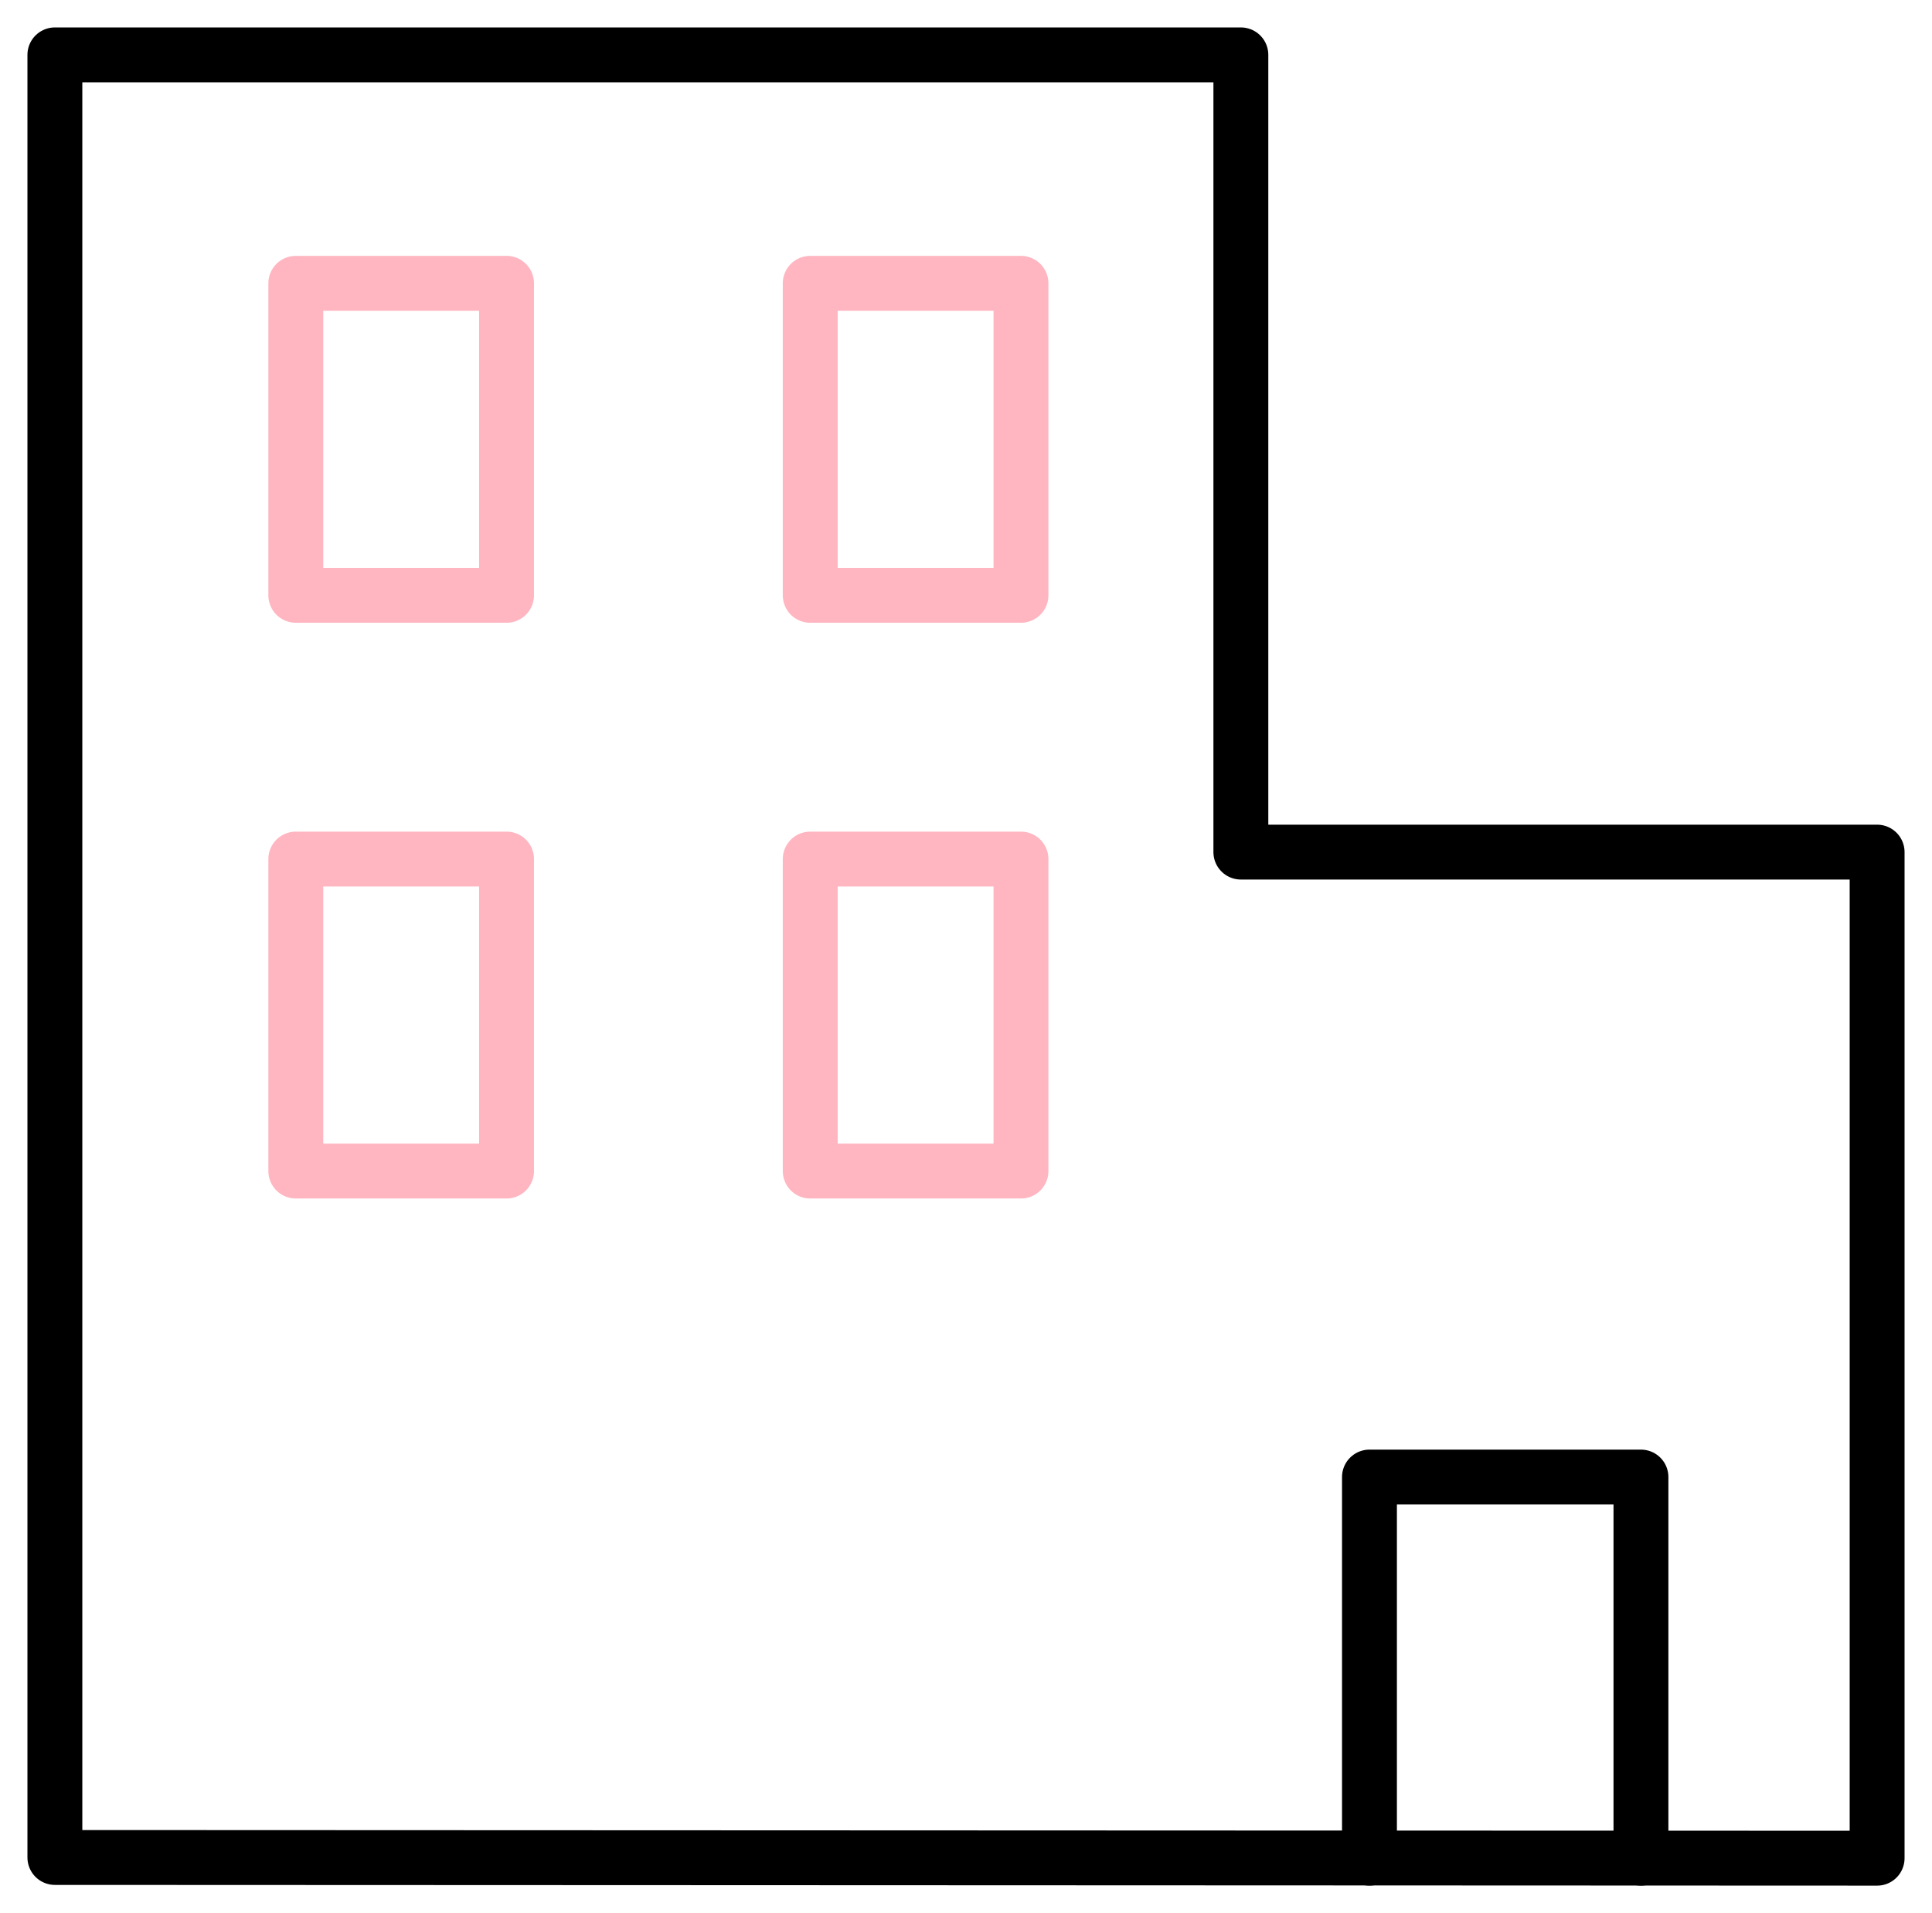
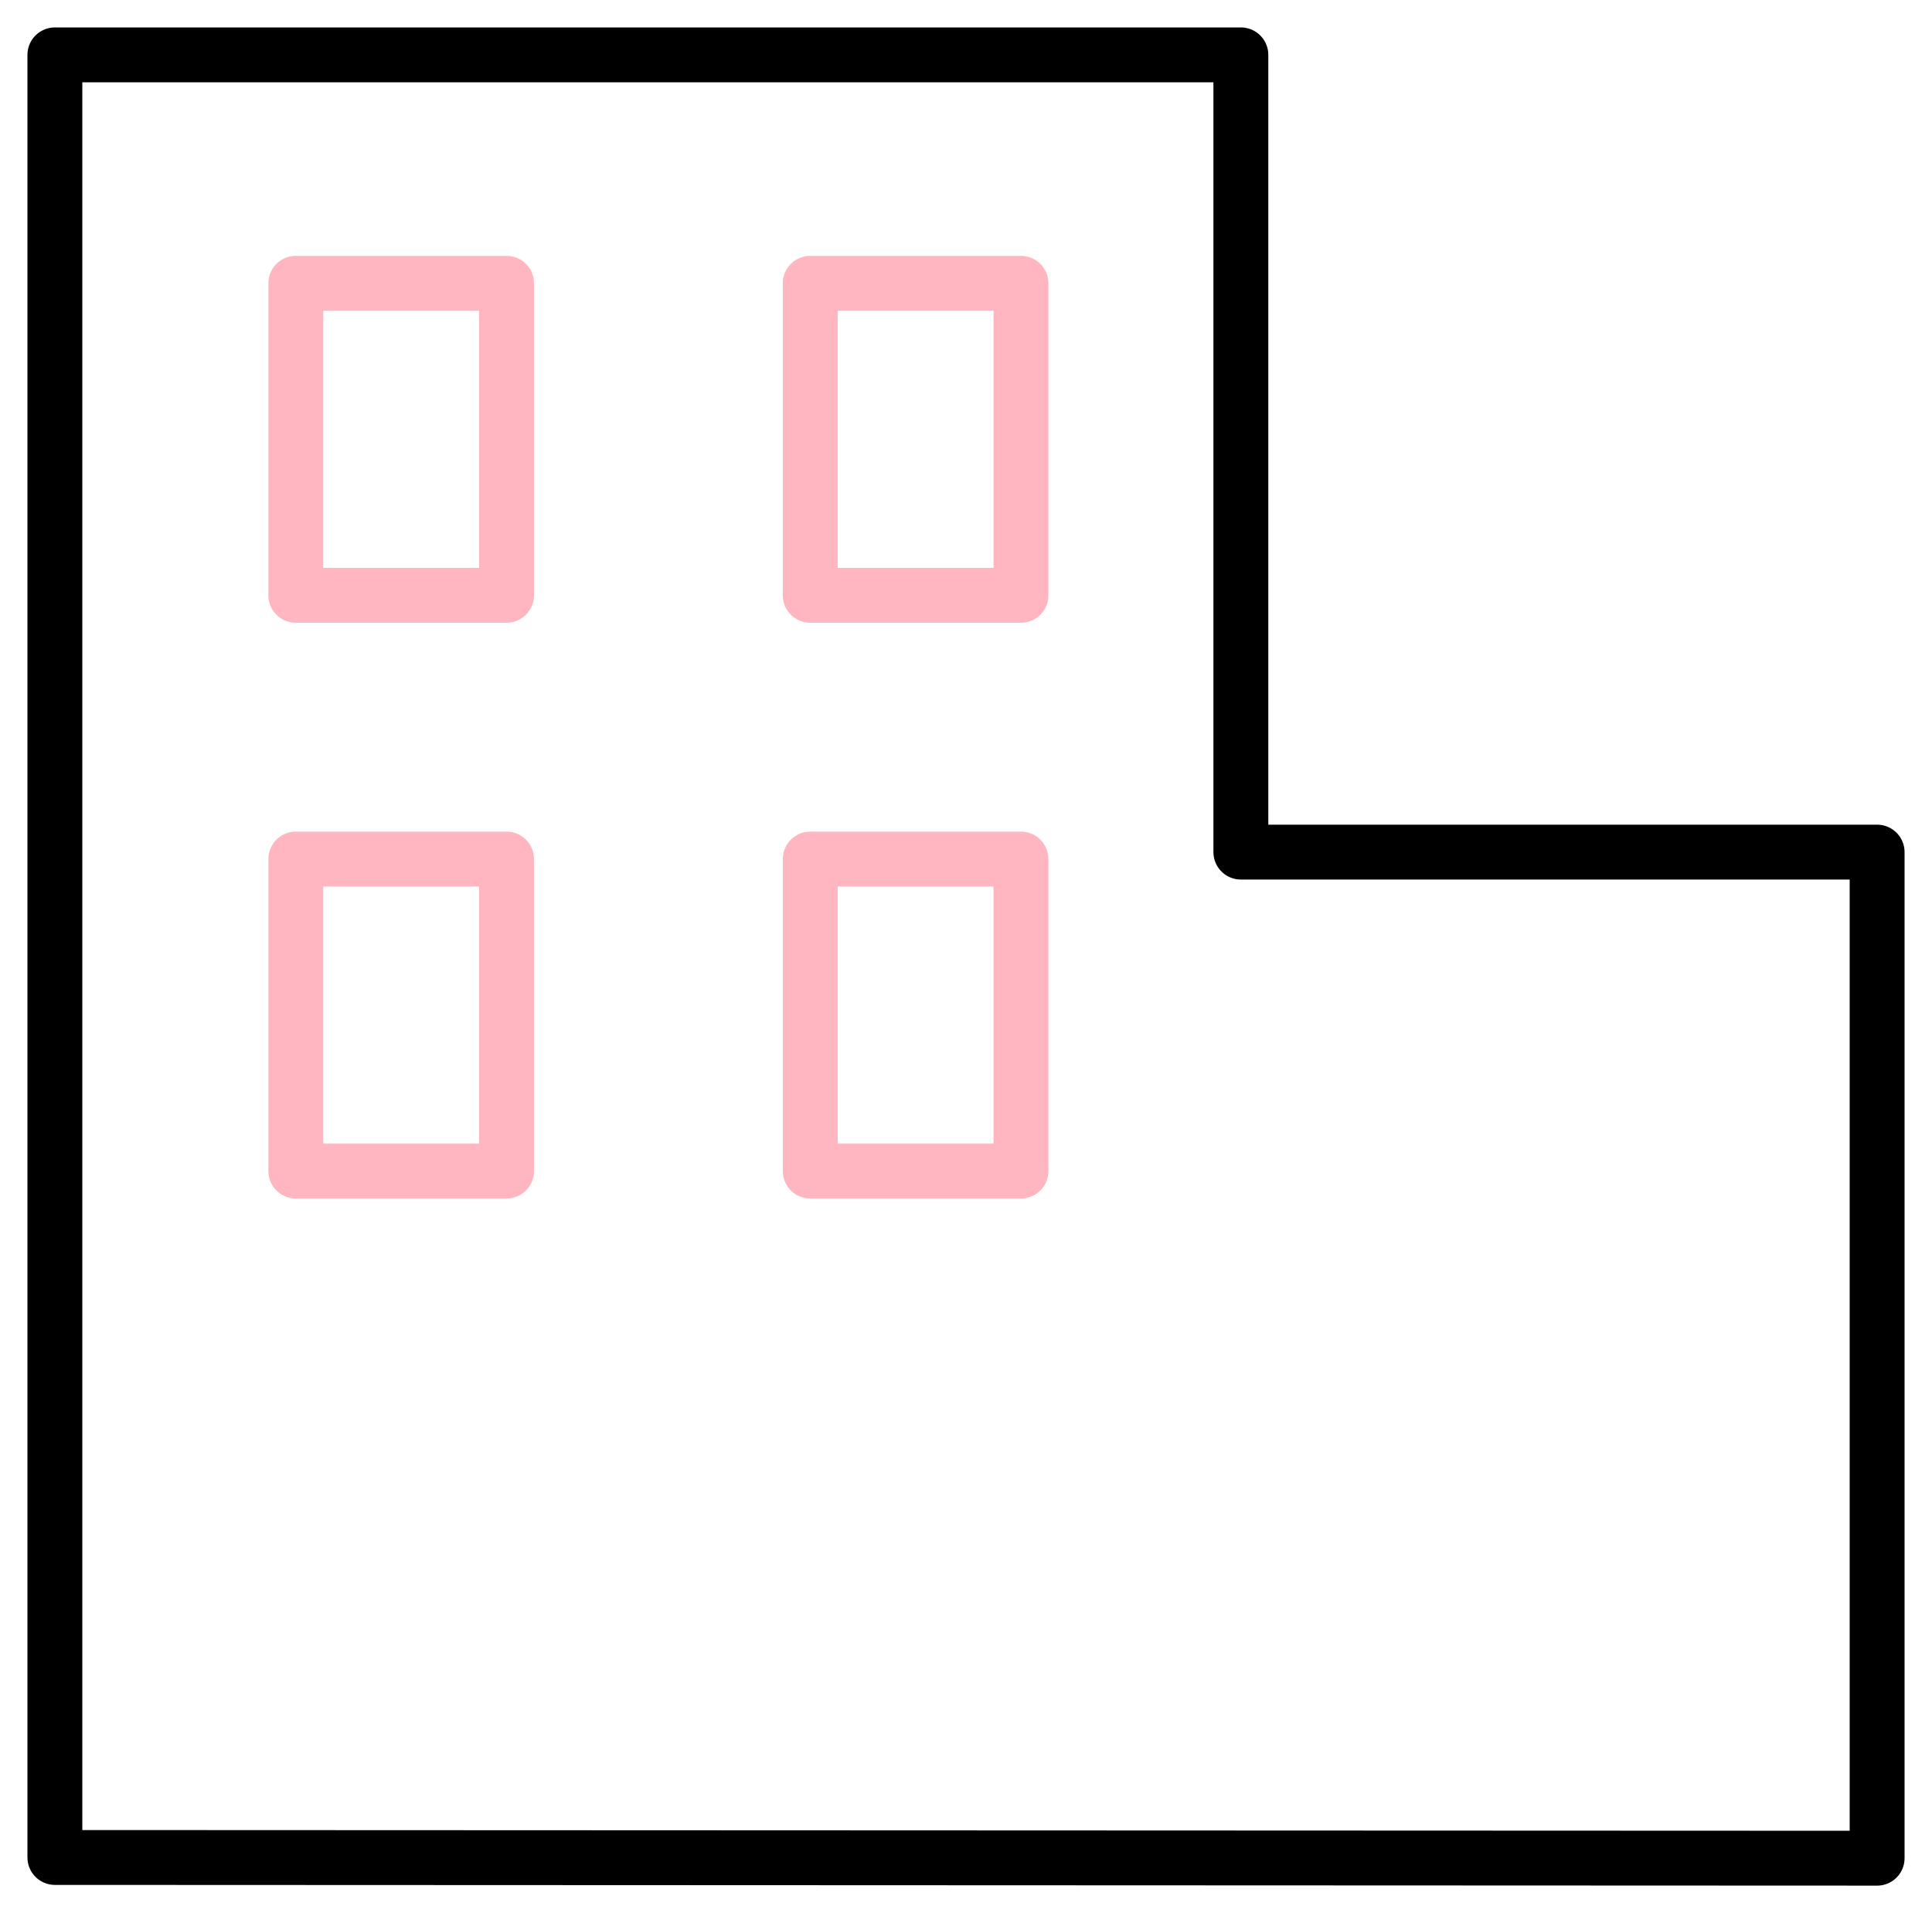
<svg xmlns="http://www.w3.org/2000/svg" viewBox="1947.195 2447.7 105.61 104.6" width="105.61" height="104.6">
  <path fill="none" stroke="rgb(0, 0, 0)" fill-opacity="1" stroke-width="3" stroke-opacity="1" color="rgb(51, 51, 51)" stroke-linecap="round" stroke-linejoin="round" class="cls-1" id="tSvg7a4ad1e347" title="Path 6" d="M 1950.195 2549.26 C 1950.195 2516.407 1950.195 2483.553 1950.195 2450.7 C 1971.805 2450.7 1993.415 2450.7 2015.025 2450.7 C 2015.025 2465.23 2015.025 2479.76 2015.025 2494.29 C 2026.618 2494.29 2038.212 2494.29 2049.805 2494.29 C 2049.805 2512.627 2049.805 2530.963 2049.805 2549.3C 2016.602 2549.287 1983.398 2549.273 1950.195 2549.26Z" />
-   <path fill="none" stroke="rgb(0, 0, 0)" fill-opacity="1" stroke-width="3" stroke-opacity="1" color="rgb(51, 51, 51)" stroke-linecap="round" stroke-linejoin="round" class="cls-1" id="tSvg12394c2b0c3" title="Path 7" d="M 2022.055 2549.3 C 2022.055 2542.353 2022.055 2535.407 2022.055 2528.46 C 2027.002 2528.46 2031.948 2528.46 2036.895 2528.46 C 2036.895 2535.407 2036.895 2542.353 2036.895 2549.3" />
  <path color="rgb(51, 51, 51)" stroke-linecap="round" stroke-linejoin="round" stroke-width="3" stroke="#ffb6c1" class="cls-2" x="14.67" y="13.99" width="11.52" height="17.06" id="tSvg128bd7ea50e" title="Rectangle 17" fill="none" fill-opacity="1" stroke-opacity="1" d="M 1963.365 2463.19L 1974.885 2463.19L 1974.885 2480.25L 1963.365 2480.25Z" style="transform: rotate(0deg);" />
  <path color="rgb(51, 51, 51)" stroke-linecap="round" stroke-linejoin="round" stroke-width="3" stroke="#ffb6c1" class="cls-2" x="42.79" y="13.99" width="11.52" height="17.06" id="tSvg9ec4cd8ae8" title="Rectangle 18" fill="none" fill-opacity="1" stroke-opacity="1" d="M 1991.485 2463.19L 2003.005 2463.19L 2003.005 2480.25L 1991.485 2480.25Z" style="transform: rotate(0deg);" />
  <path color="rgb(51, 51, 51)" stroke-linecap="round" stroke-linejoin="round" stroke-width="3" stroke="#ffb6c1" class="cls-2" x="14.67" y="45.47" width="11.52" height="17.06" id="tSvg3f020f2616" title="Rectangle 19" fill="none" fill-opacity="1" stroke-opacity="1" d="M 1963.365 2494.67L 1974.885 2494.67L 1974.885 2511.73L 1963.365 2511.73Z" style="transform: rotate(0deg);" />
  <path color="rgb(51, 51, 51)" stroke-linecap="round" stroke-linejoin="round" stroke-width="3" stroke="#ffb6c1" class="cls-2" x="42.79" y="45.47" width="11.52" height="17.06" id="tSvgd90fc213c6" title="Rectangle 20" fill="none" fill-opacity="1" stroke-opacity="1" d="M 1991.485 2494.67L 2003.005 2494.67L 2003.005 2511.73L 1991.485 2511.73Z" style="transform: rotate(0deg);" />
  <defs> </defs>
</svg>